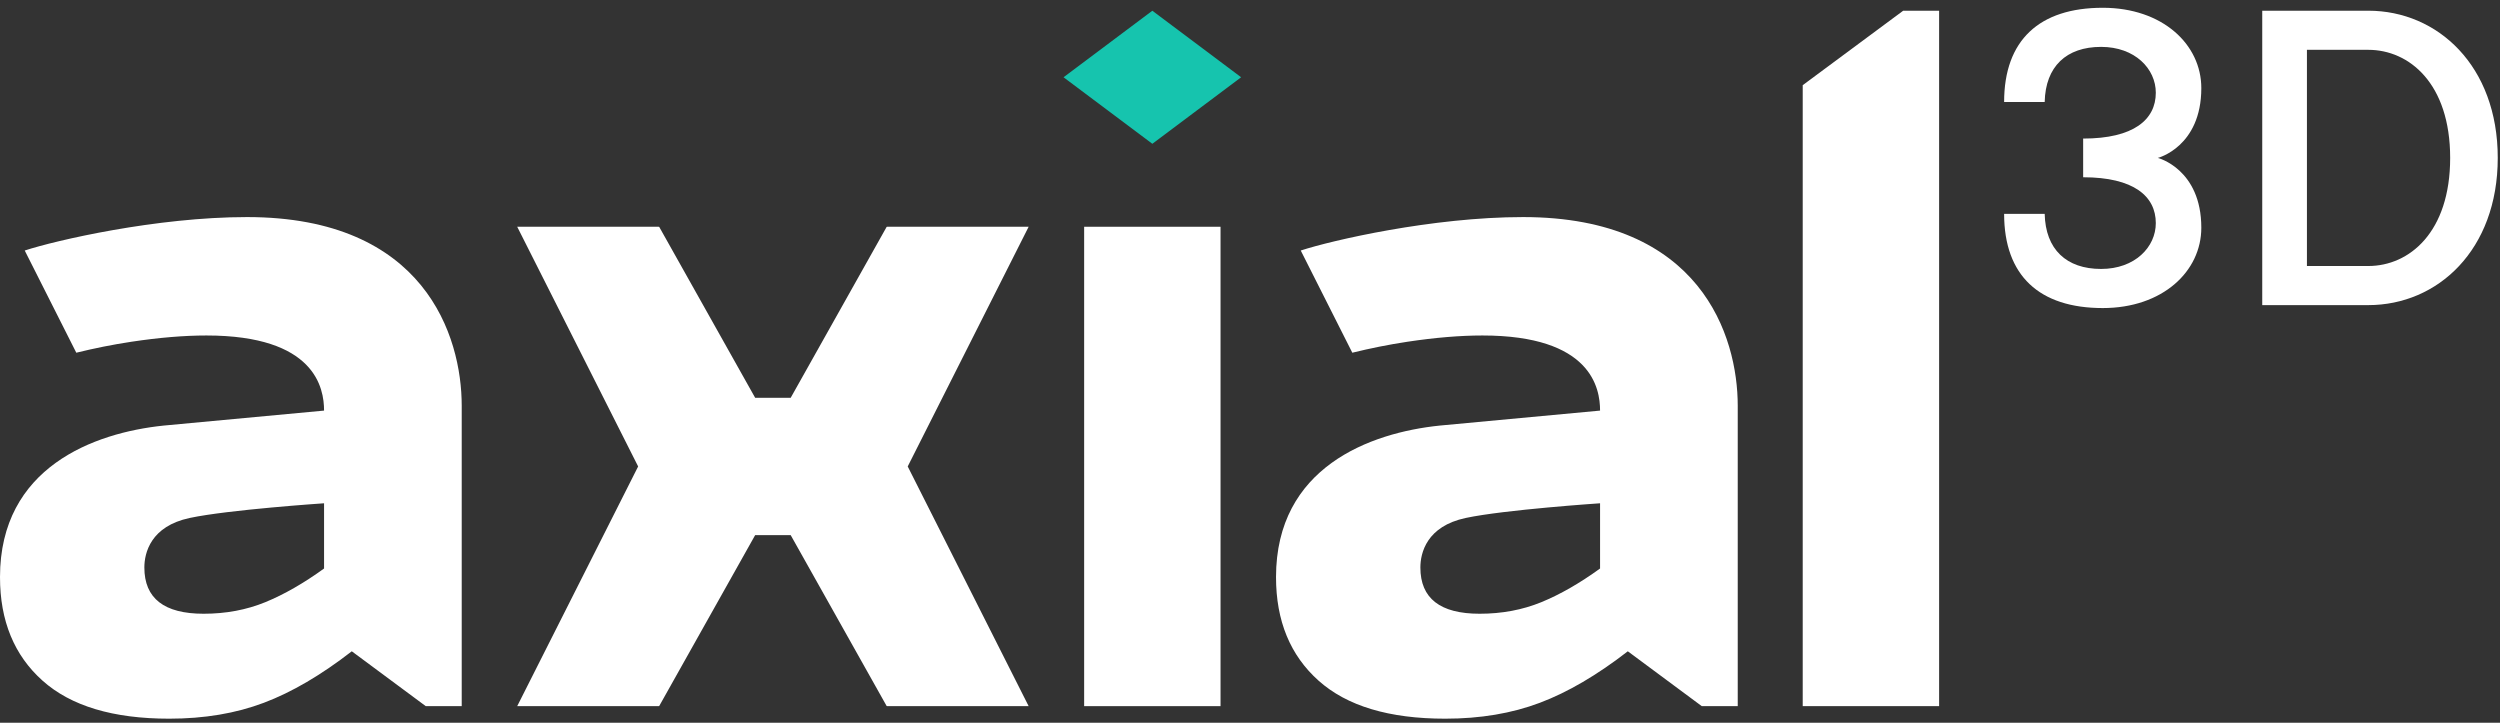
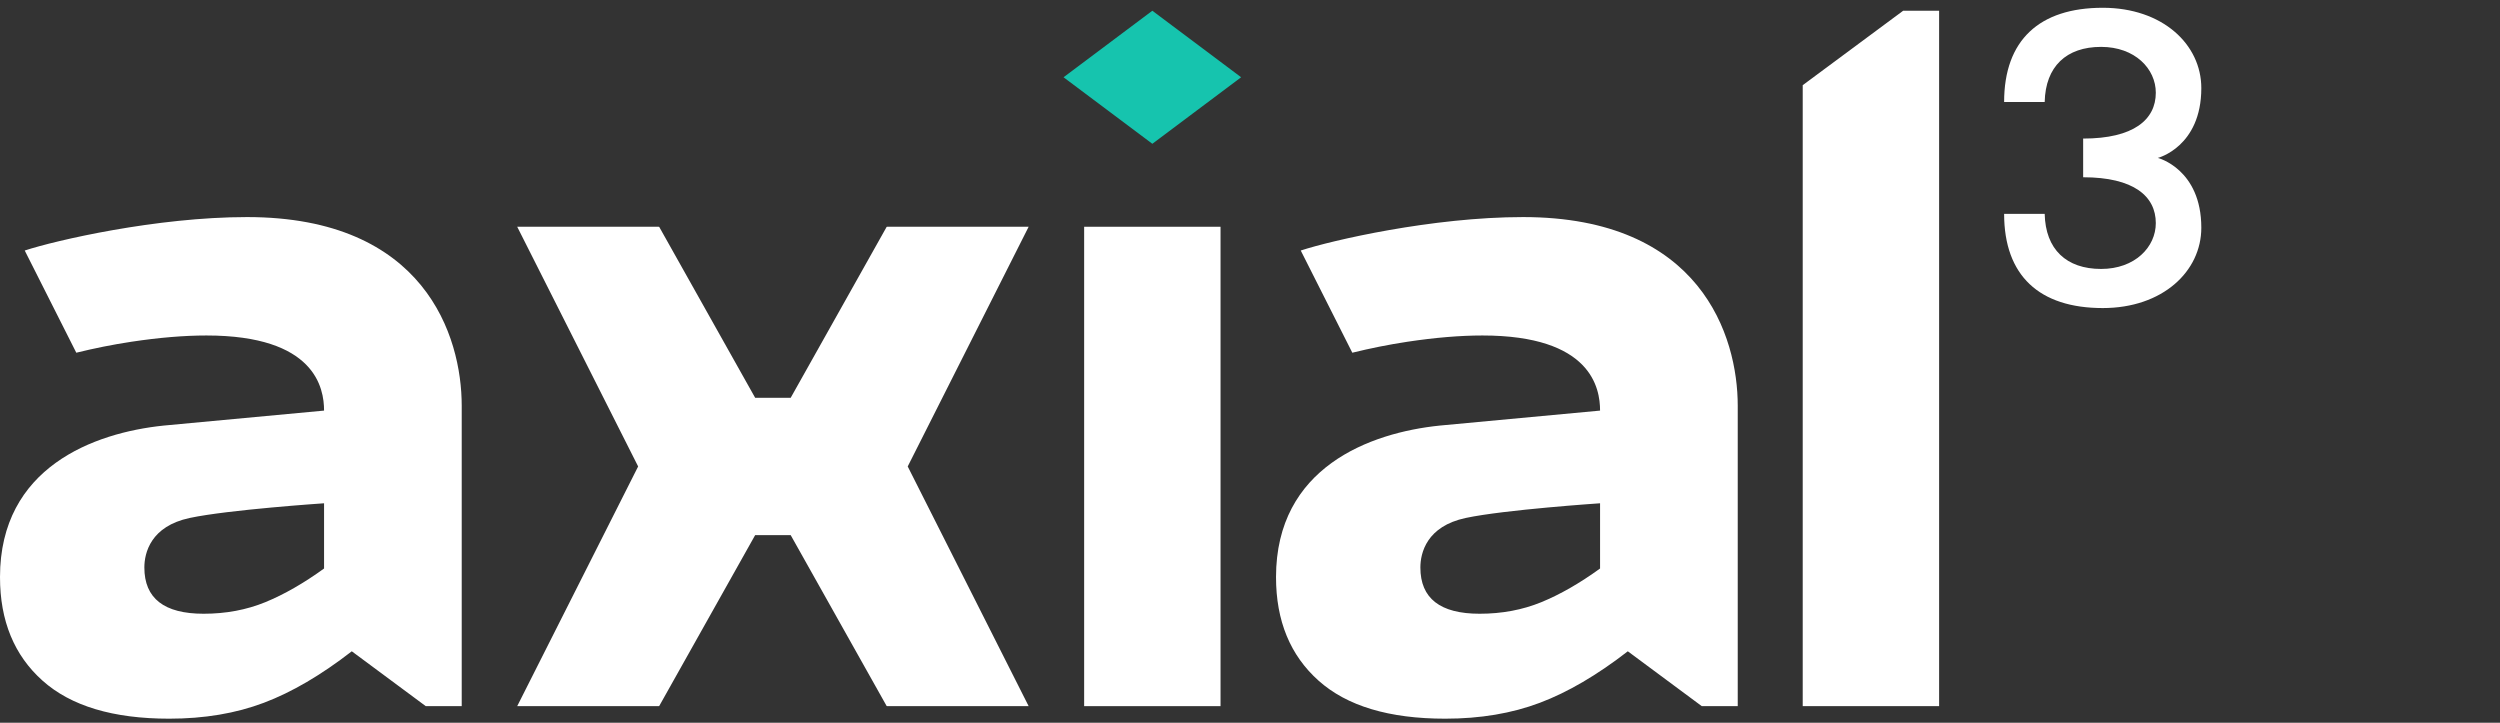
<svg xmlns="http://www.w3.org/2000/svg" width="211px" height="61px" viewBox="0 0 211 61">
  <rect x="0" y="0" width="211" height="61" fill="#333333" stroke="none" />
  <g id="Symbols">
    <g id="Your-Logo-Here">
      <g id="Axial-LOGO">
        <g id="Group-17">
          <path id="Fill-1" d="M86.818 19.138 L74.884 19.138 74.832 19.15 66.735 33.572 63.735 33.572 55.638 19.15 55.586 19.138 43.652 19.138 53.859 39.369 43.652 59.599 55.586 59.599 55.638 59.587 63.735 45.166 66.735 45.166 74.832 59.587 74.884 59.599 86.818 59.599 76.611 39.369 Z" fill="#ffffff" fill-opacity="1" stroke="none" />
          <g id="Group-16">
            <path id="Fill-2" d="M20.851 18.321 C13.214 18.321 4.7 20.287 2.087 21.144 L6.439 29.769 C7.961 29.395 9.511 29.082 11.095 28.843 13.434 28.491 15.545 28.315 17.427 28.315 26.613 28.315 27.351 32.761 27.351 34.654 L13.822 35.918 C7.927 36.524 0 39.441 0 48.711 0 52.397 1.196 55.308 3.59 57.447 5.985 59.588 9.548 60.657 14.281 60.657 17.239 60.657 19.902 60.21 22.269 59.315 24.634 58.423 27.109 56.972 29.691 54.969 L35.936 59.6 38.966 59.6 38.969 59.6 38.969 34.245 C38.969 28.375 35.857 18.321 20.851 18.321 Z M27.351 47.981 C25.63 49.227 23.975 50.175 22.389 50.825 20.802 51.474 19.067 51.8 17.185 51.8 13.851 51.8 12.184 50.501 12.184 47.899 12.184 46.659 12.721 44.414 16.016 43.715 19.31 43.016 27.351 42.477 27.351 42.477 Z" fill="#ffffff" fill-opacity="1" stroke="none" />
            <path id="Fill-4" d="M128.547 18.321 C120.91 18.321 112.396 20.287 109.783 21.144 L114.135 29.769 C115.657 29.395 117.207 29.082 118.791 28.843 121.13 28.491 123.241 28.315 125.123 28.315 134.309 28.315 135.046 32.761 135.046 34.654 L121.518 35.918 C115.623 36.524 107.696 39.441 107.696 48.711 107.696 52.397 108.892 55.308 111.286 57.447 113.681 59.588 117.244 60.657 121.977 60.657 124.935 60.657 127.598 60.21 129.965 59.315 132.33 58.423 134.805 56.972 137.387 54.969 L143.632 59.6 146.662 59.6 146.665 59.6 146.665 34.245 C146.665 28.375 143.553 18.321 128.547 18.321 Z M135.046 47.981 C133.326 49.227 131.671 50.175 130.085 50.825 128.498 51.474 126.763 51.8 124.881 51.8 121.547 51.8 119.88 50.501 119.88 47.899 119.88 46.659 120.417 44.414 123.712 43.715 127.006 43.016 135.046 42.477 135.046 42.477 Z" fill="#ffffff" fill-opacity="1" stroke="none" />
-             <path id="Fill-6" d="M190.933 0.904 L199.885 0.904 C205.735 0.904 210.81 5.554 210.81 13.328 210.81 21.102 205.735 25.752 199.885 25.752 L190.933 25.752 Z M199.885 22.451 C203.339 22.451 206.794 19.611 206.794 13.328 206.794 7.045 203.339 4.205 199.885 4.205 L194.705 4.205 194.705 22.451 Z" fill="#ffffff" fill-opacity="1" stroke="none" />
            <path id="Fill-8" d="M152.149 7.189 L152.149 59.599 163.661 59.599 163.661 0.905 160.628 0.905 Z" fill="#ffffff" fill-opacity="1" stroke="none" />
            <path id="Fill-10" d="M182.122 13.328 C182.122 13.328 185.791 14.261 185.791 19.221 185.791 22.912 182.514 26 177.474 26 172.117 26 169.148 23.264 169.148 18.049 L172.572 18.049 C172.637 21.047 174.401 22.699 177.333 22.699 180.188 22.699 181.95 20.853 181.95 18.83 181.95 16.558 180.082 14.961 175.818 14.961 L175.818 11.695 C180.082 11.695 181.95 10.098 181.95 7.826 181.95 5.803 180.188 3.957 177.333 3.957 174.401 3.957 172.637 5.609 172.572 8.607 L169.148 8.607 C169.148 3.392 172.117 0.656 177.474 0.656 182.514 0.656 185.791 3.744 185.791 7.435 185.791 12.395 182.122 13.328 182.122 13.328" fill="#ffffff" fill-opacity="1" stroke="none" />
            <path id="Fill-12" d="M97.257 0.906 L104.751 6.521 97.257 12.136 89.763 6.521 Z" fill="#16c4ae" fill-opacity="1" stroke="none" />
            <g id="Clip-15" />
            <path id="Fill-14" d="M91.502 59.599 L103.013 59.599 103.013 19.138 91.502 19.138 Z" fill="#ffffff" fill-opacity="1" stroke="none" />
          </g>
        </g>
      </g>
    </g>
  </g>
</svg>